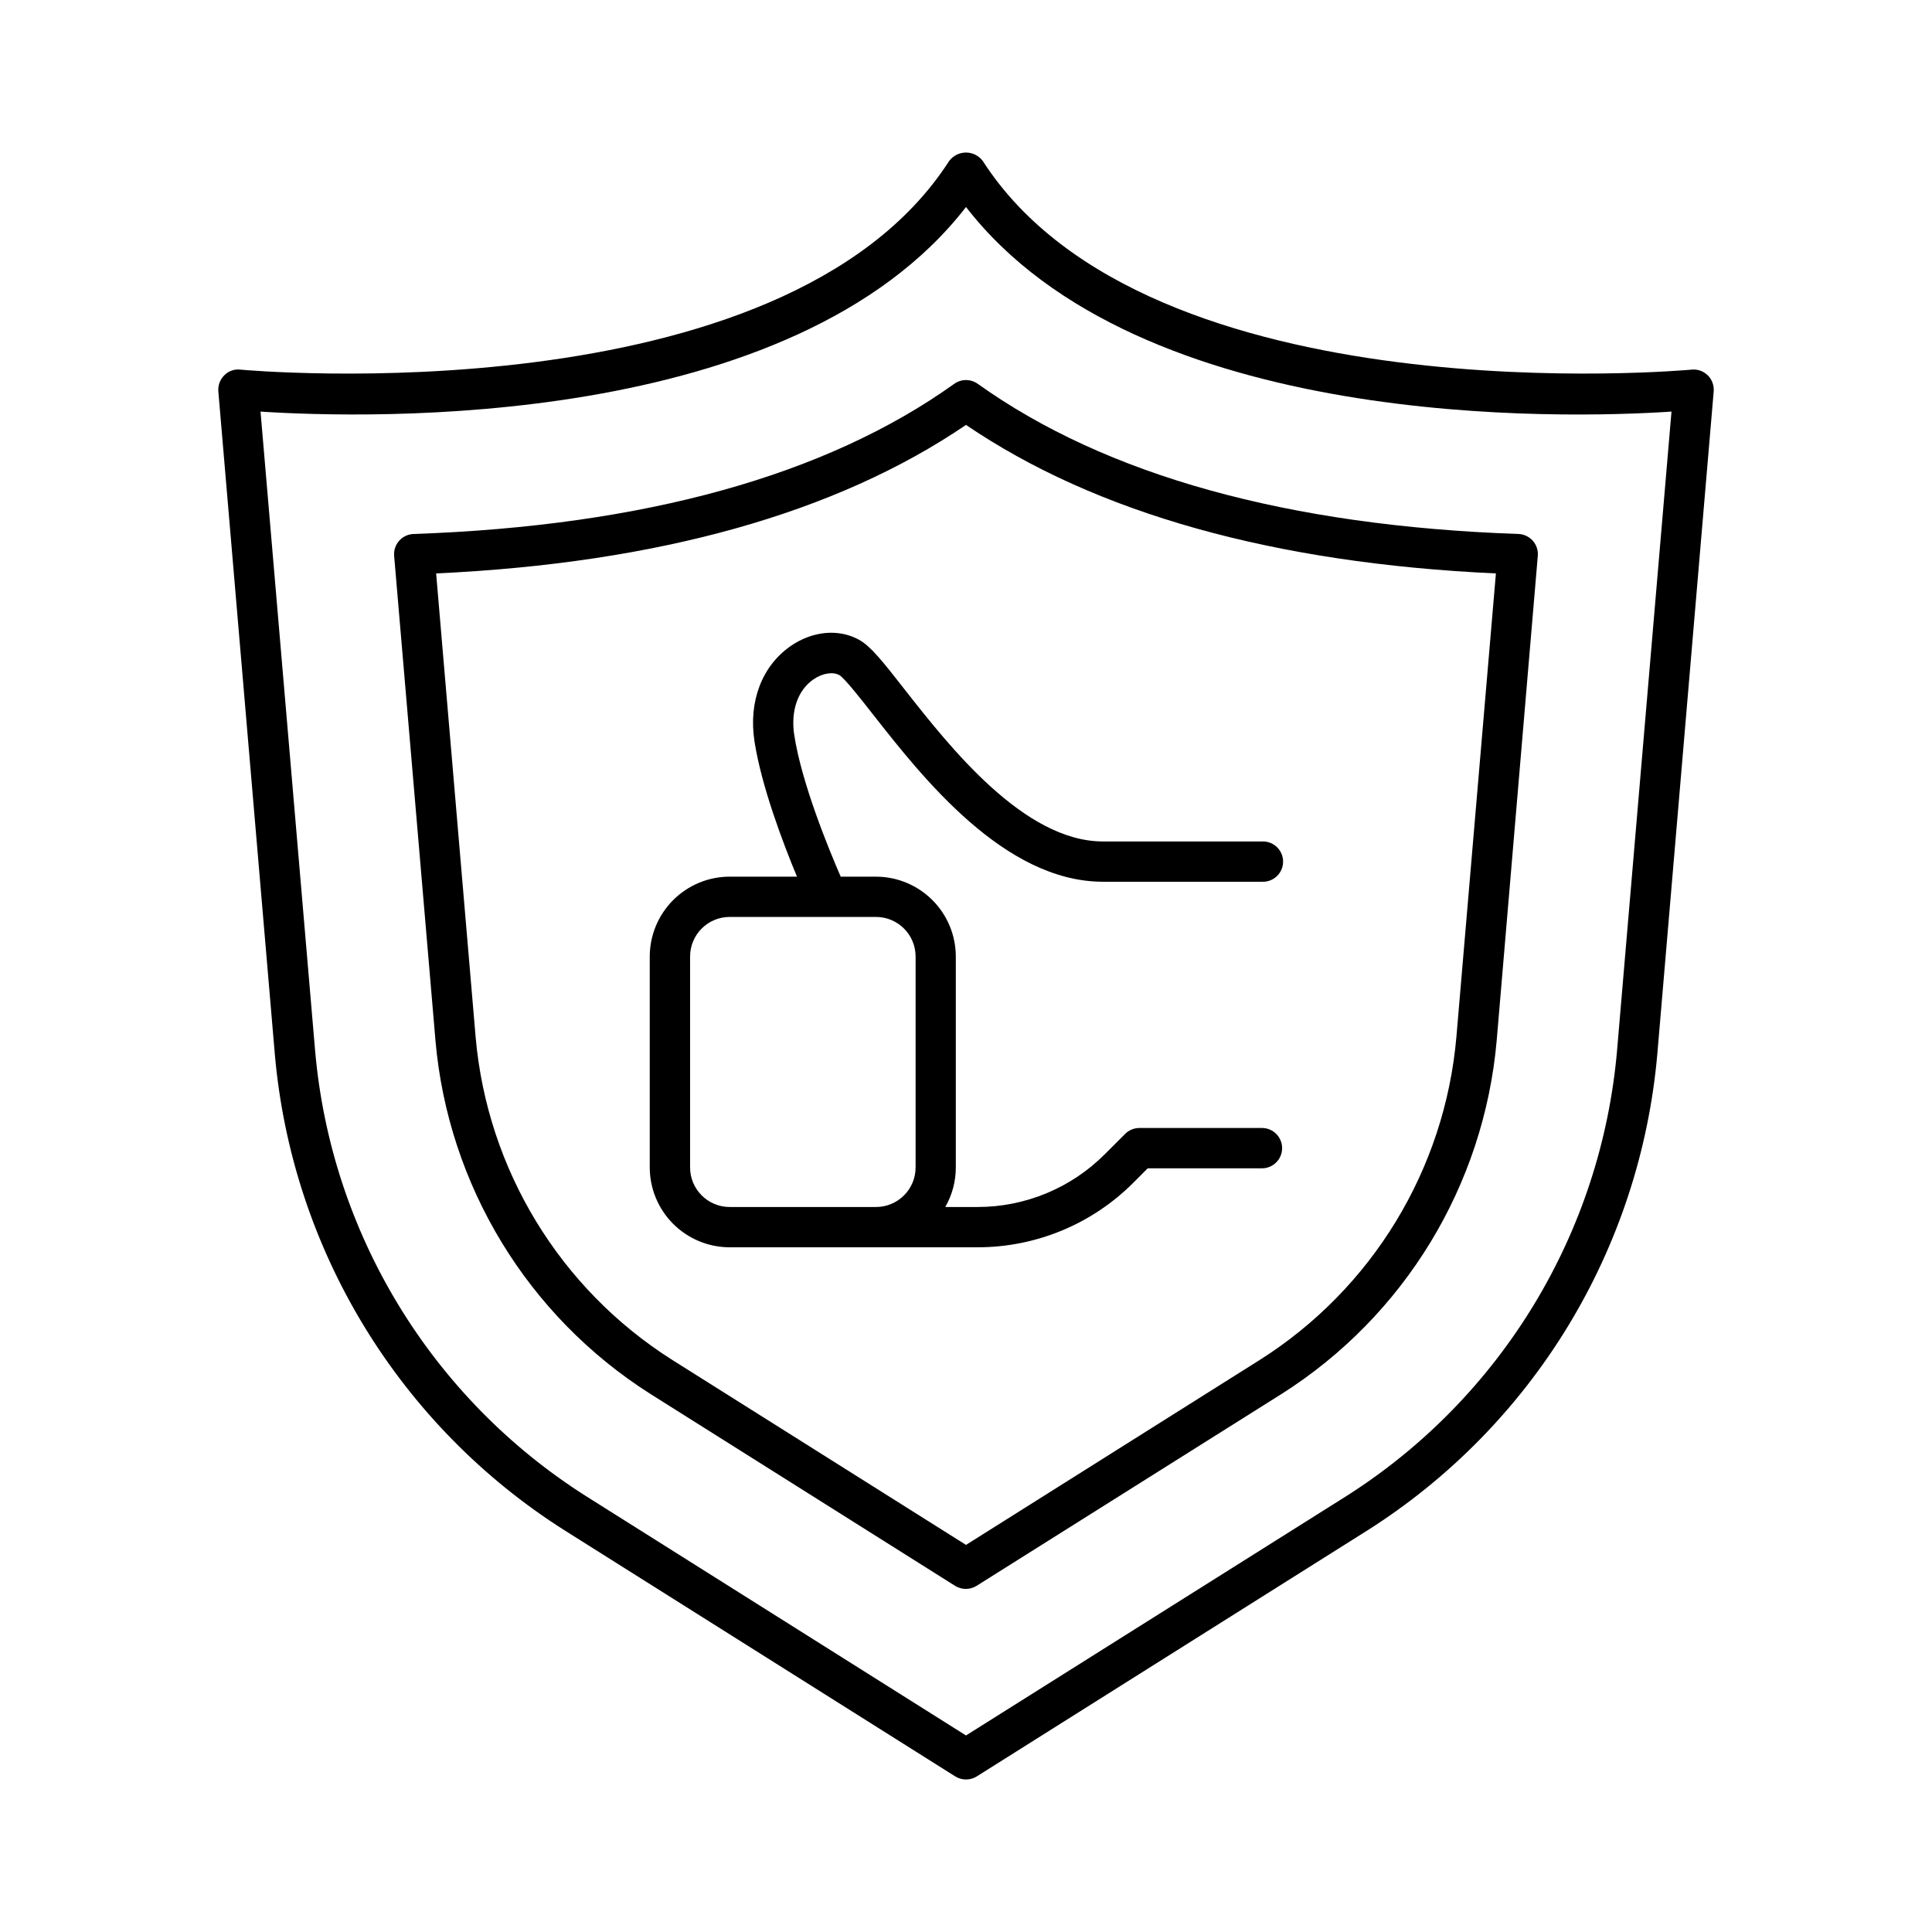
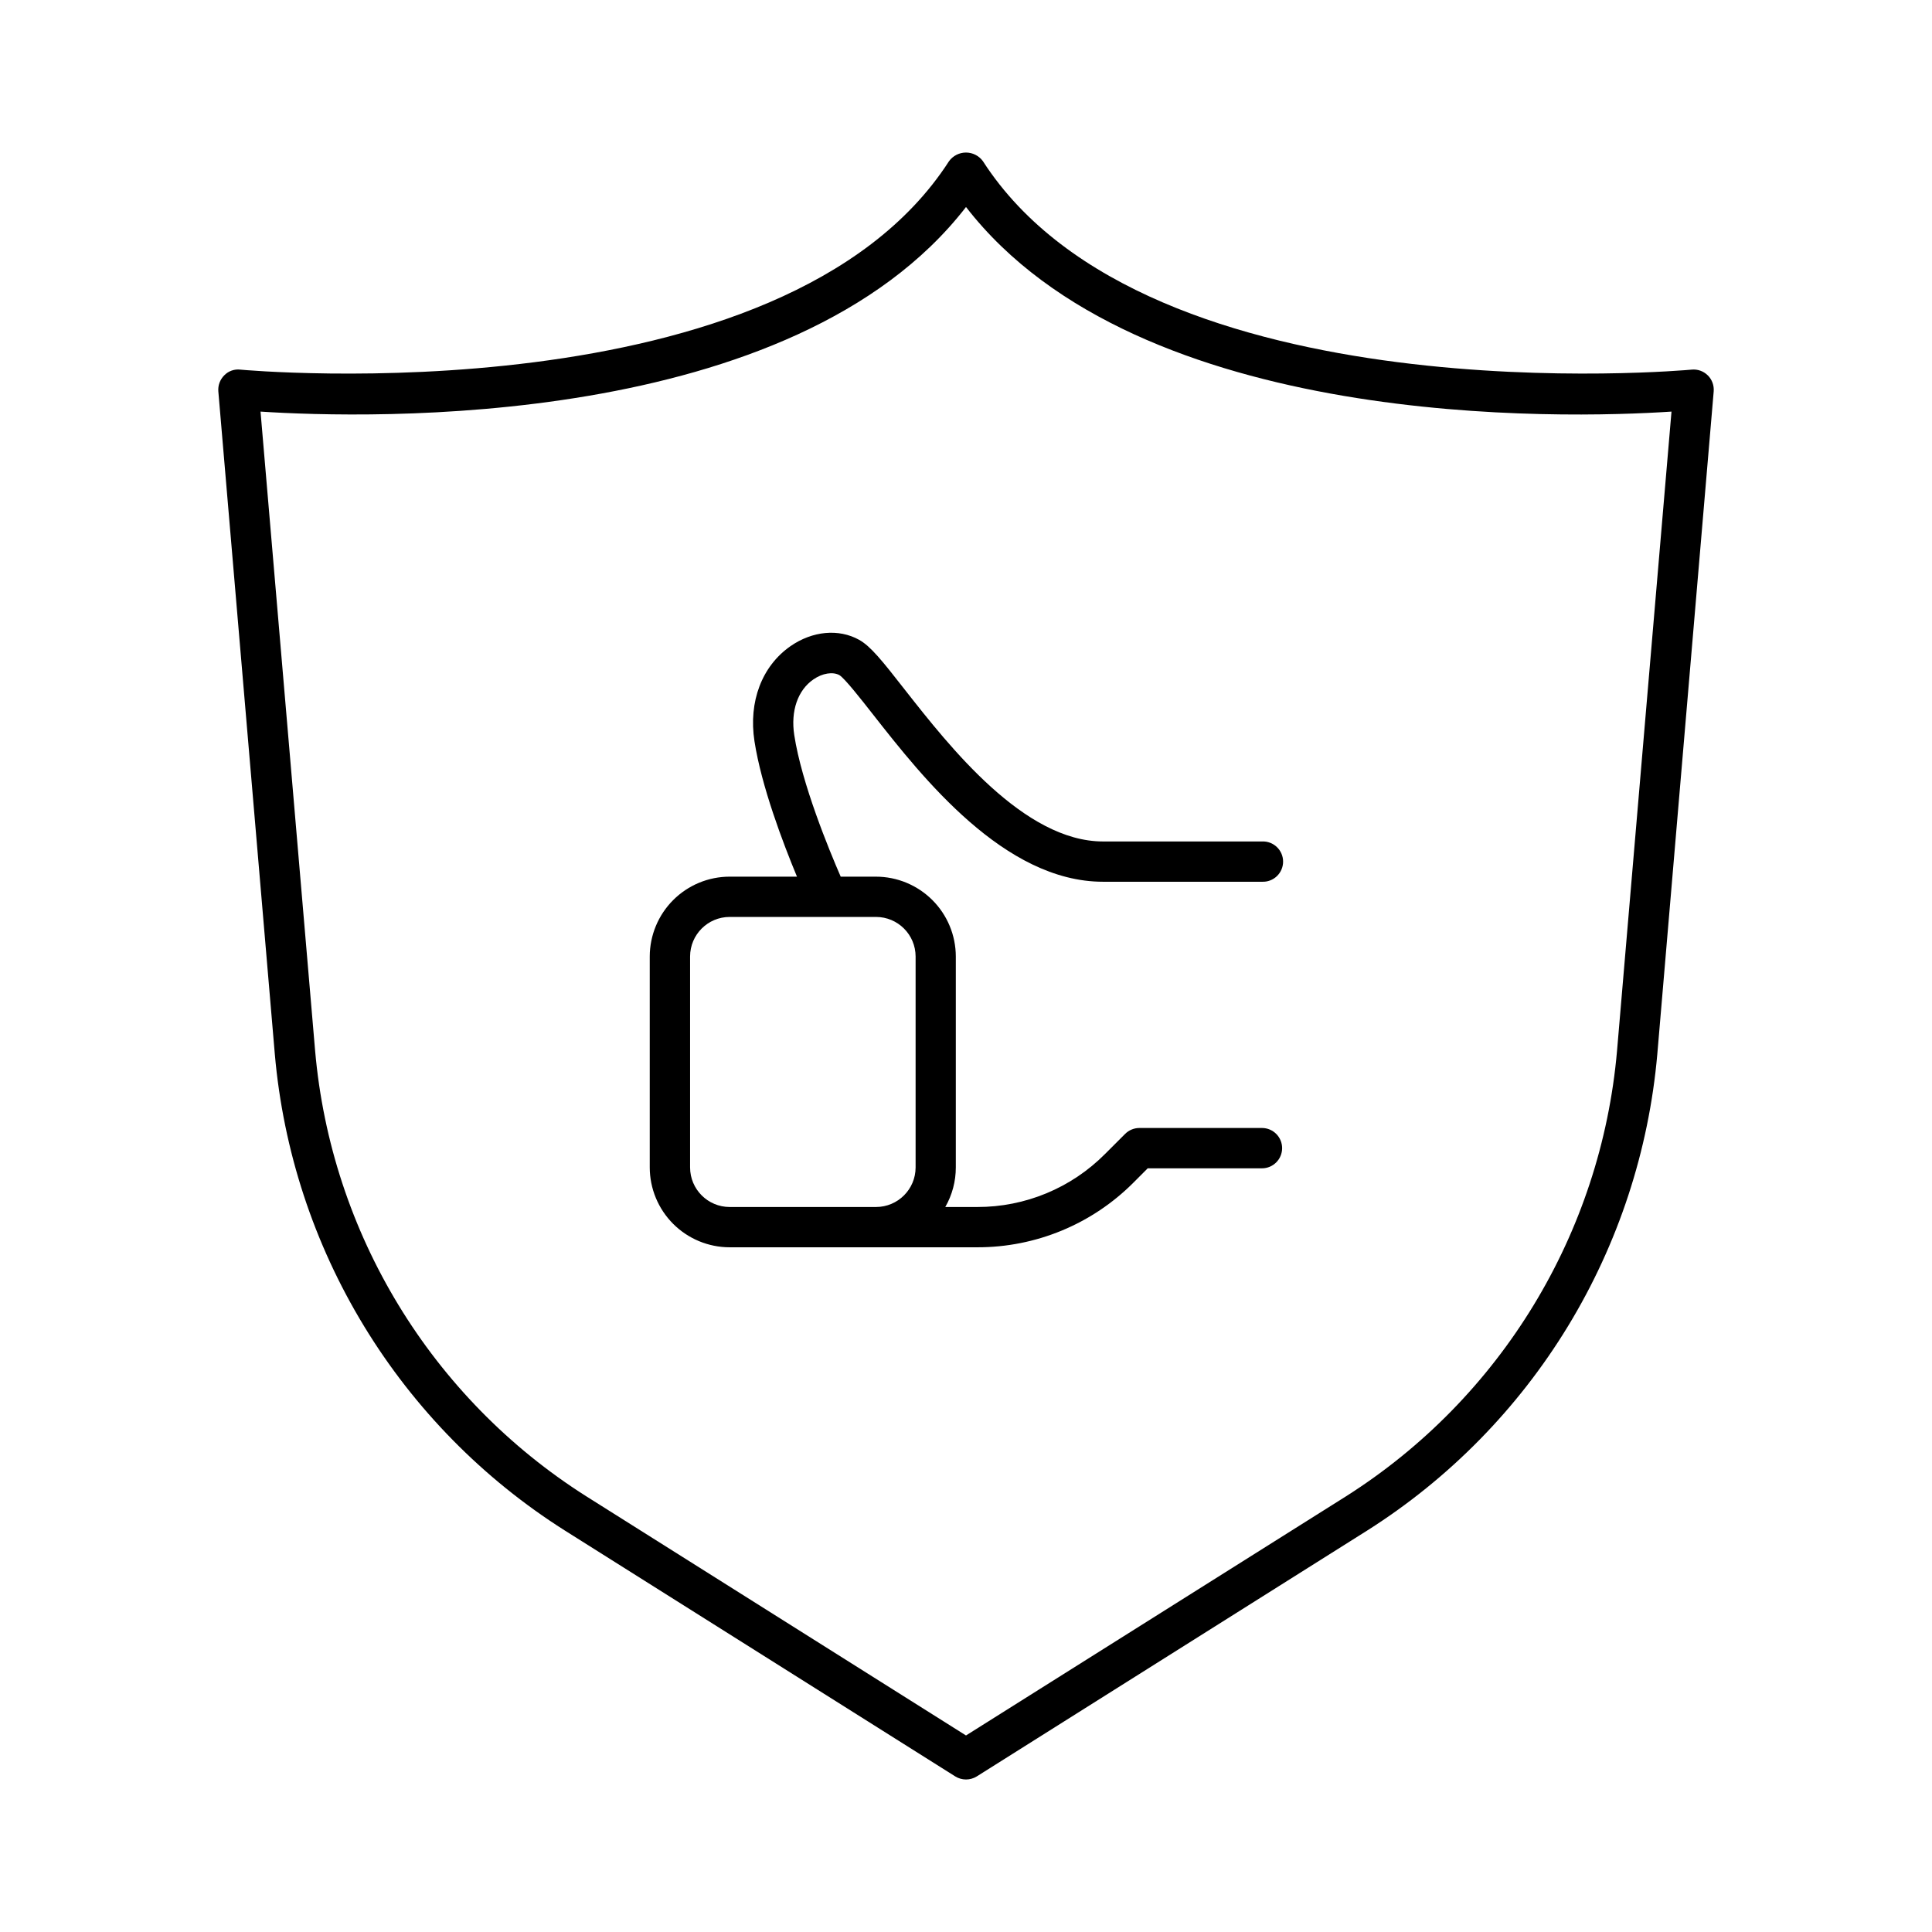
<svg xmlns="http://www.w3.org/2000/svg" fill="#000000" width="800px" height="800px" version="1.1" viewBox="144 144 512 512">
  <g>
    <path d="m596.57 243.47c-1.125-1.121-2.691-1.676-4.273-1.516-1.426 0.129-143.8 13.02-187.81-55.23h0.004c-1.043-1.445-2.719-2.297-4.496-2.297-1.781 0-3.453 0.852-4.5 2.297-43.992 68.258-186.4 55.367-187.8 55.23-1.582-0.191-3.164 0.371-4.269 1.516-1.121 1.117-1.695 2.672-1.566 4.25l14.969 175.64c2.231 25.527 10.324 50.191 23.645 72.082 13.32 21.891 31.508 40.414 53.156 54.125l103.52 65.199c1.746 1.09 3.961 1.09 5.707 0l103.53-65.199c21.637-13.715 39.824-32.23 53.145-54.109 13.32-21.883 21.418-46.539 23.668-72.059l14.945-175.66c0.137-1.582-0.438-3.148-1.562-4.269zm-24.039 178.99v0.004c-4.234 48.402-30.793 92.066-71.832 118.08l-100.7 63.371-100.66-63.398c-41.043-26.012-67.605-69.676-71.832-118.08l-14.465-169.36c28.359 1.852 141.12 5.078 186.96-54.219 45.863 59.297 158.61 56.09 186.96 54.219z" />
-     <path d="m546.41 285.51c-61.125-2.125-109.34-15.52-143.31-39.805l-0.004 0.004c-1.855-1.32-4.344-1.32-6.199 0-33.938 24.285-82.156 37.676-143.3 39.805v-0.004c-1.461 0.055-2.84 0.699-3.809 1.793-0.973 1.094-1.457 2.535-1.336 3.996l10.953 128.46h-0.004c3.371 38.379 24.426 73 56.957 93.648l80.746 50.852c1.746 1.09 3.961 1.09 5.707 0l80.828-50.852c32.547-20.637 53.621-55.258 57-93.648l10.895-128.46c0.121-1.461-0.359-2.906-1.332-3.996-0.973-1.094-2.352-1.742-3.816-1.793zm-16.453 133.33v0.004c-3.07 35.062-22.32 66.684-52.055 85.52l-77.902 49.051-77.895-49.051c-29.734-18.836-48.98-50.461-52.055-85.52l-10.469-122.88c58.852-2.734 106.05-15.98 140.42-39.359 34.441 23.41 81.594 36.652 140.43 39.359z" />
    <path d="m371.68 313.56c-5.422-3.012-12.379-2.352-18.184 1.672-7.586 5.285-11.168 14.699-9.555 25.191 1.84 11.938 7.559 26.98 11.266 35.895l-17.84 0.004c-5.613 0.004-10.992 2.234-14.961 6.199-3.969 3.969-6.203 9.344-6.215 14.957v55.902-0.004c0.008 5.613 2.242 10.996 6.211 14.965 3.969 3.965 9.352 6.199 14.965 6.203h65.582c15.555 0.039 30.477-6.141 41.449-17.16l3.758-3.769h30.277c2.949 0 5.344-2.391 5.344-5.344 0-2.949-2.394-5.344-5.344-5.344h-32.473c-1.418 0-2.781 0.562-3.789 1.566l-5.324 5.324c-8.965 9.023-21.176 14.082-33.898 14.051h-8.441c1.832-3.191 2.797-6.809 2.793-10.492v-55.898c-0.008-5.613-2.242-10.988-6.215-14.957-3.969-3.965-9.348-6.195-14.961-6.199h-9.328c-3.07-7.055-10.352-24.707-12.309-37.52-0.984-6.367 0.914-11.898 5.086-14.762 2.363-1.645 5.144-2.086 6.887-1.121 1.426 0.895 5.629 6.238 8.992 10.539 12.98 16.531 34.707 44.211 60.859 44.211h42.152c1.453 0.062 2.871-0.473 3.922-1.48 1.055-1.008 1.648-2.402 1.648-3.859s-0.594-2.848-1.648-3.856c-1.051-1.008-2.469-1.543-3.922-1.48h-42.148c-20.961 0-40.668-25.121-52.457-40.129-6.09-7.805-9.148-11.621-12.18-13.305zm14.965 83.914v55.902c-0.004 5.793-4.699 10.484-10.488 10.492h-38.789c-5.793-0.008-10.484-4.699-10.488-10.492v-55.898c0.008-5.789 4.699-10.477 10.488-10.48h38.789c5.785 0.004 10.477 4.691 10.488 10.48z" />
  </g>
</svg>